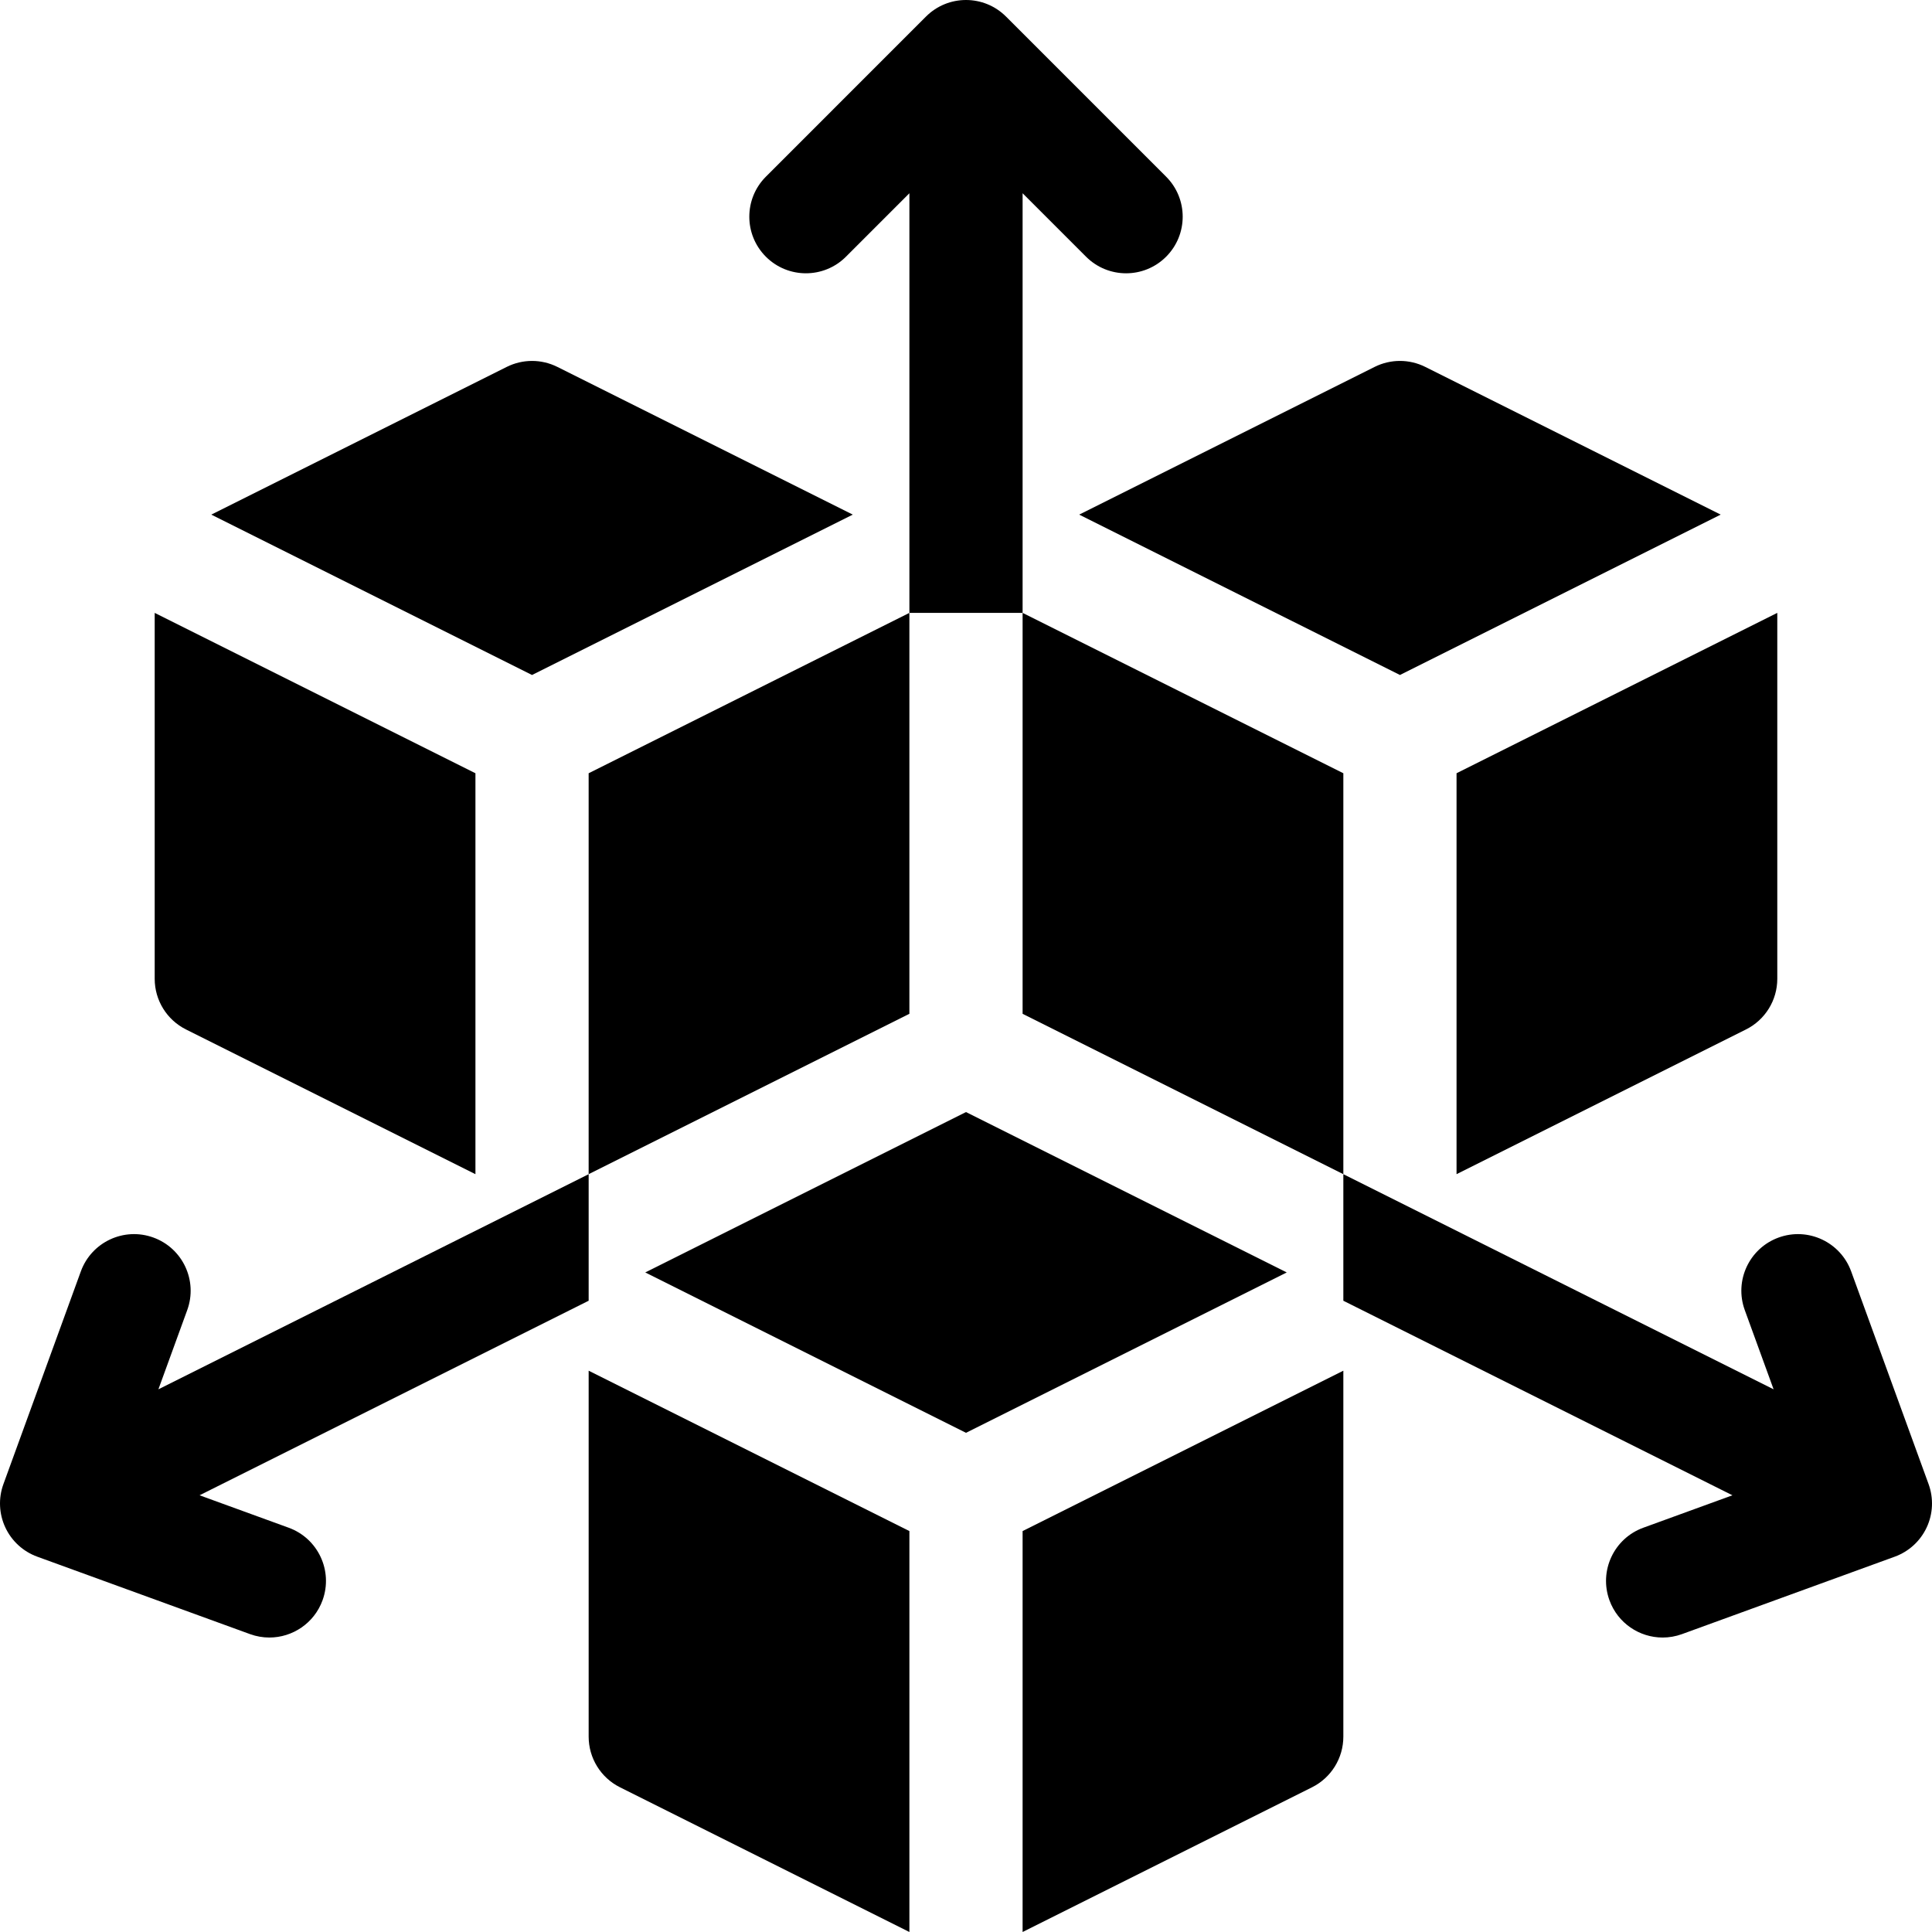
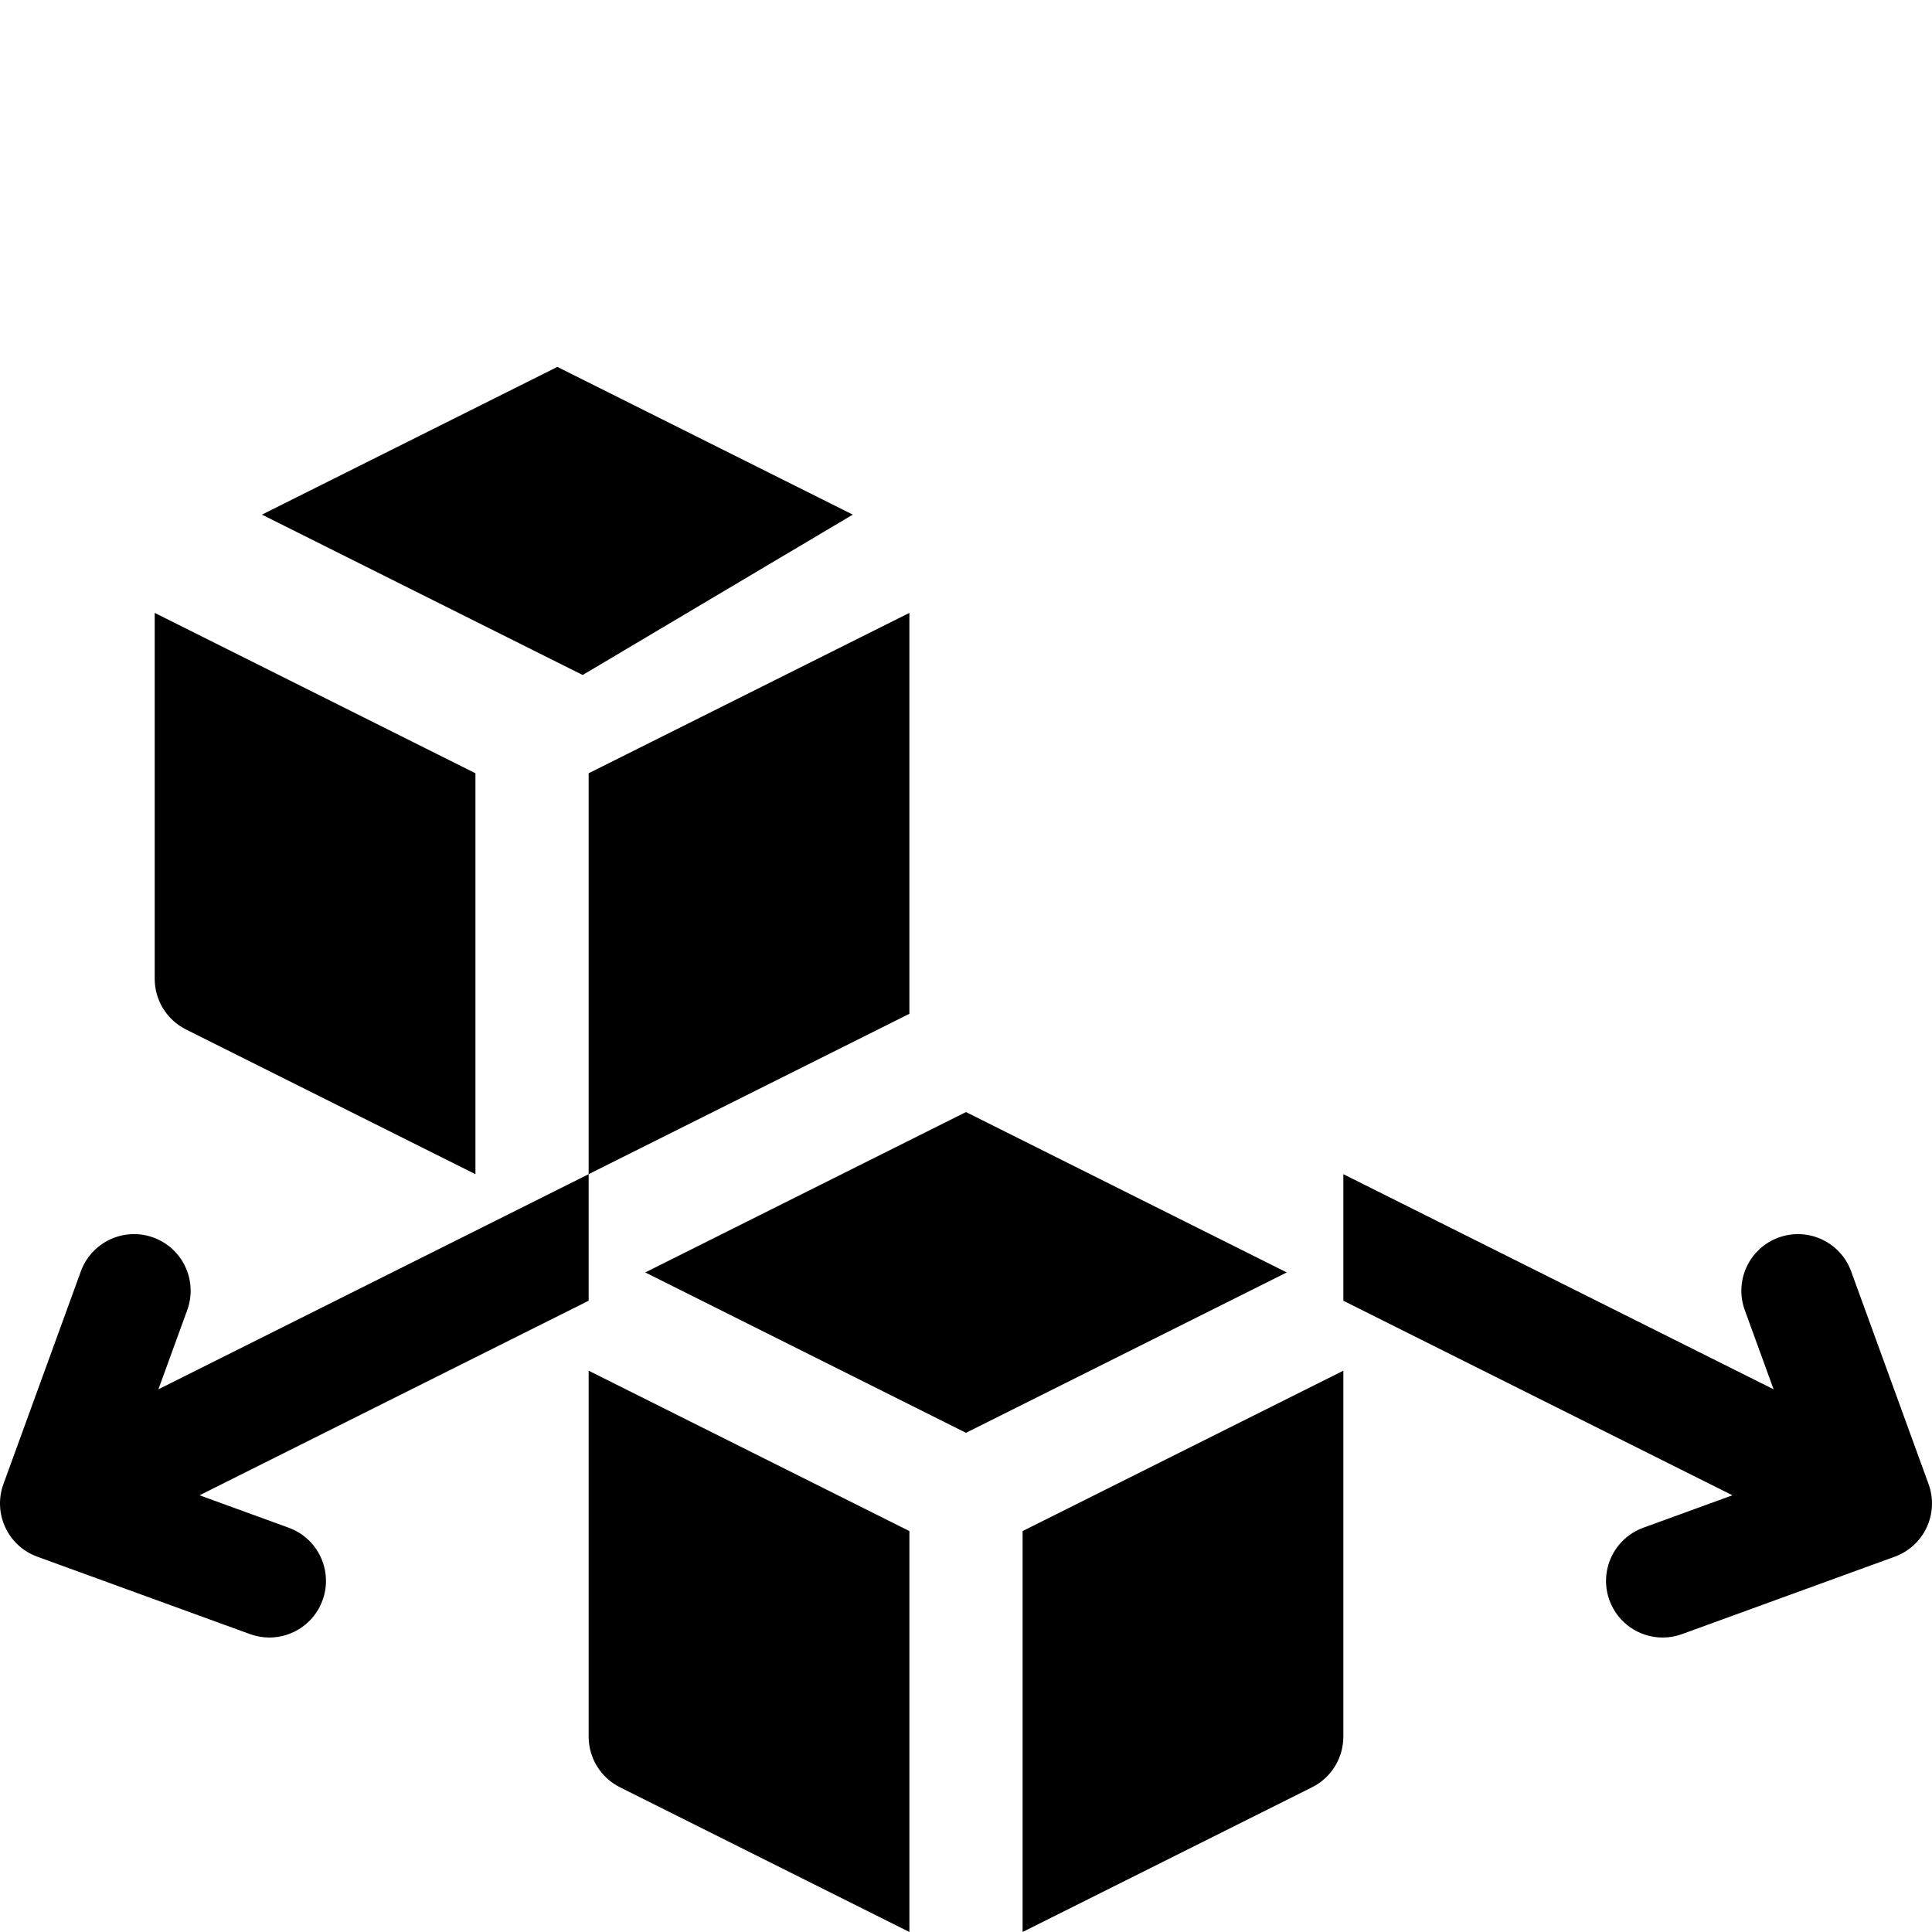
<svg xmlns="http://www.w3.org/2000/svg" id="Capa_1" enable-background="new 0 0 512 512" height="512" viewBox="0 0 512 512" width="512">
  <g>
-     <path d="m224.18 68.033 16.82-16.82v111.206h30v-111.206l16.82 16.82c2.929 2.929 6.768 4.394 10.606 4.394s7.678-1.465 10.606-4.394c5.858-5.857 5.858-15.355 0-21.213l-42.426-42.427c-5.857-5.857-15.355-5.857-21.213 0l-42.426 42.427c-5.858 5.857-5.858 15.355 0 21.213 5.857 5.857 15.355 5.857 21.213 0z" />
    <path d="m156 460.229c0 5.682 3.21 10.875 8.292 13.417l76.708 38.354v-106.25l-85-42.5z" />
    <path d="m256 294.709-85 42.5 85 42.5 85-42.5z" />
    <path d="m271 512 76.708-38.354c5.082-2.541 8.292-7.735 8.292-13.417v-96.98l-85 42.5z" />
-     <path d="m386 311.169 76.708-38.354c5.082-2.541 8.292-7.735 8.292-13.416v-96.98l-85 42.5z" />
-     <path d="m371 178.878 85-42.5-78.292-39.146c-4.223-2.111-9.194-2.111-13.417 0l-78.291 39.147z" />
-     <path d="m271 162.419v106.25l85 42.5v-106.251z" />
    <path d="m511.096 393.308-20.521-56.381c-2.835-7.784-11.442-11.8-19.227-8.965-7.784 2.834-11.798 11.441-8.965 19.227l7.641 20.992-114.024-57.012v33.54l103.114 51.557-23.625 8.599c-7.785 2.834-11.799 11.441-8.966 19.226 2.218 6.092 7.97 9.874 14.097 9.874 1.703 0 3.436-.292 5.129-.908l56.382-20.521c3.739-1.361 6.783-4.151 8.465-7.757s1.86-7.732.5-11.471z" />
    <path d="m76.512 404.865-23.625-8.599 103.113-51.557v-33.54l-114.023 57.012 7.641-20.992c2.833-7.785-1.181-16.393-8.965-19.227-7.784-2.835-16.392 1.181-19.227 8.965l-20.521 56.381c-1.36 3.738-1.181 7.864.501 11.47s4.726 6.396 8.465 7.757l56.382 20.521c1.693.616 3.426.908 5.129.908 6.127 0 11.879-3.782 14.097-9.874 2.832-7.784-1.182-16.391-8.967-19.225z" />
-     <path d="m225.997 136.379-78.292-39.146c-4.223-2.111-9.194-2.111-13.417 0l-78.292 39.146 85 42.5z" />
+     <path d="m225.997 136.379-78.292-39.146l-78.292 39.146 85 42.5z" />
    <path d="m49.288 272.815 76.708 38.354v-106.25l-85-42.5v96.98c.001 5.681 3.211 10.875 8.292 13.416z" />
    <path d="m155.997 311.169 85-42.5v-106.25l-85 42.5z" />
  </g>
</svg>